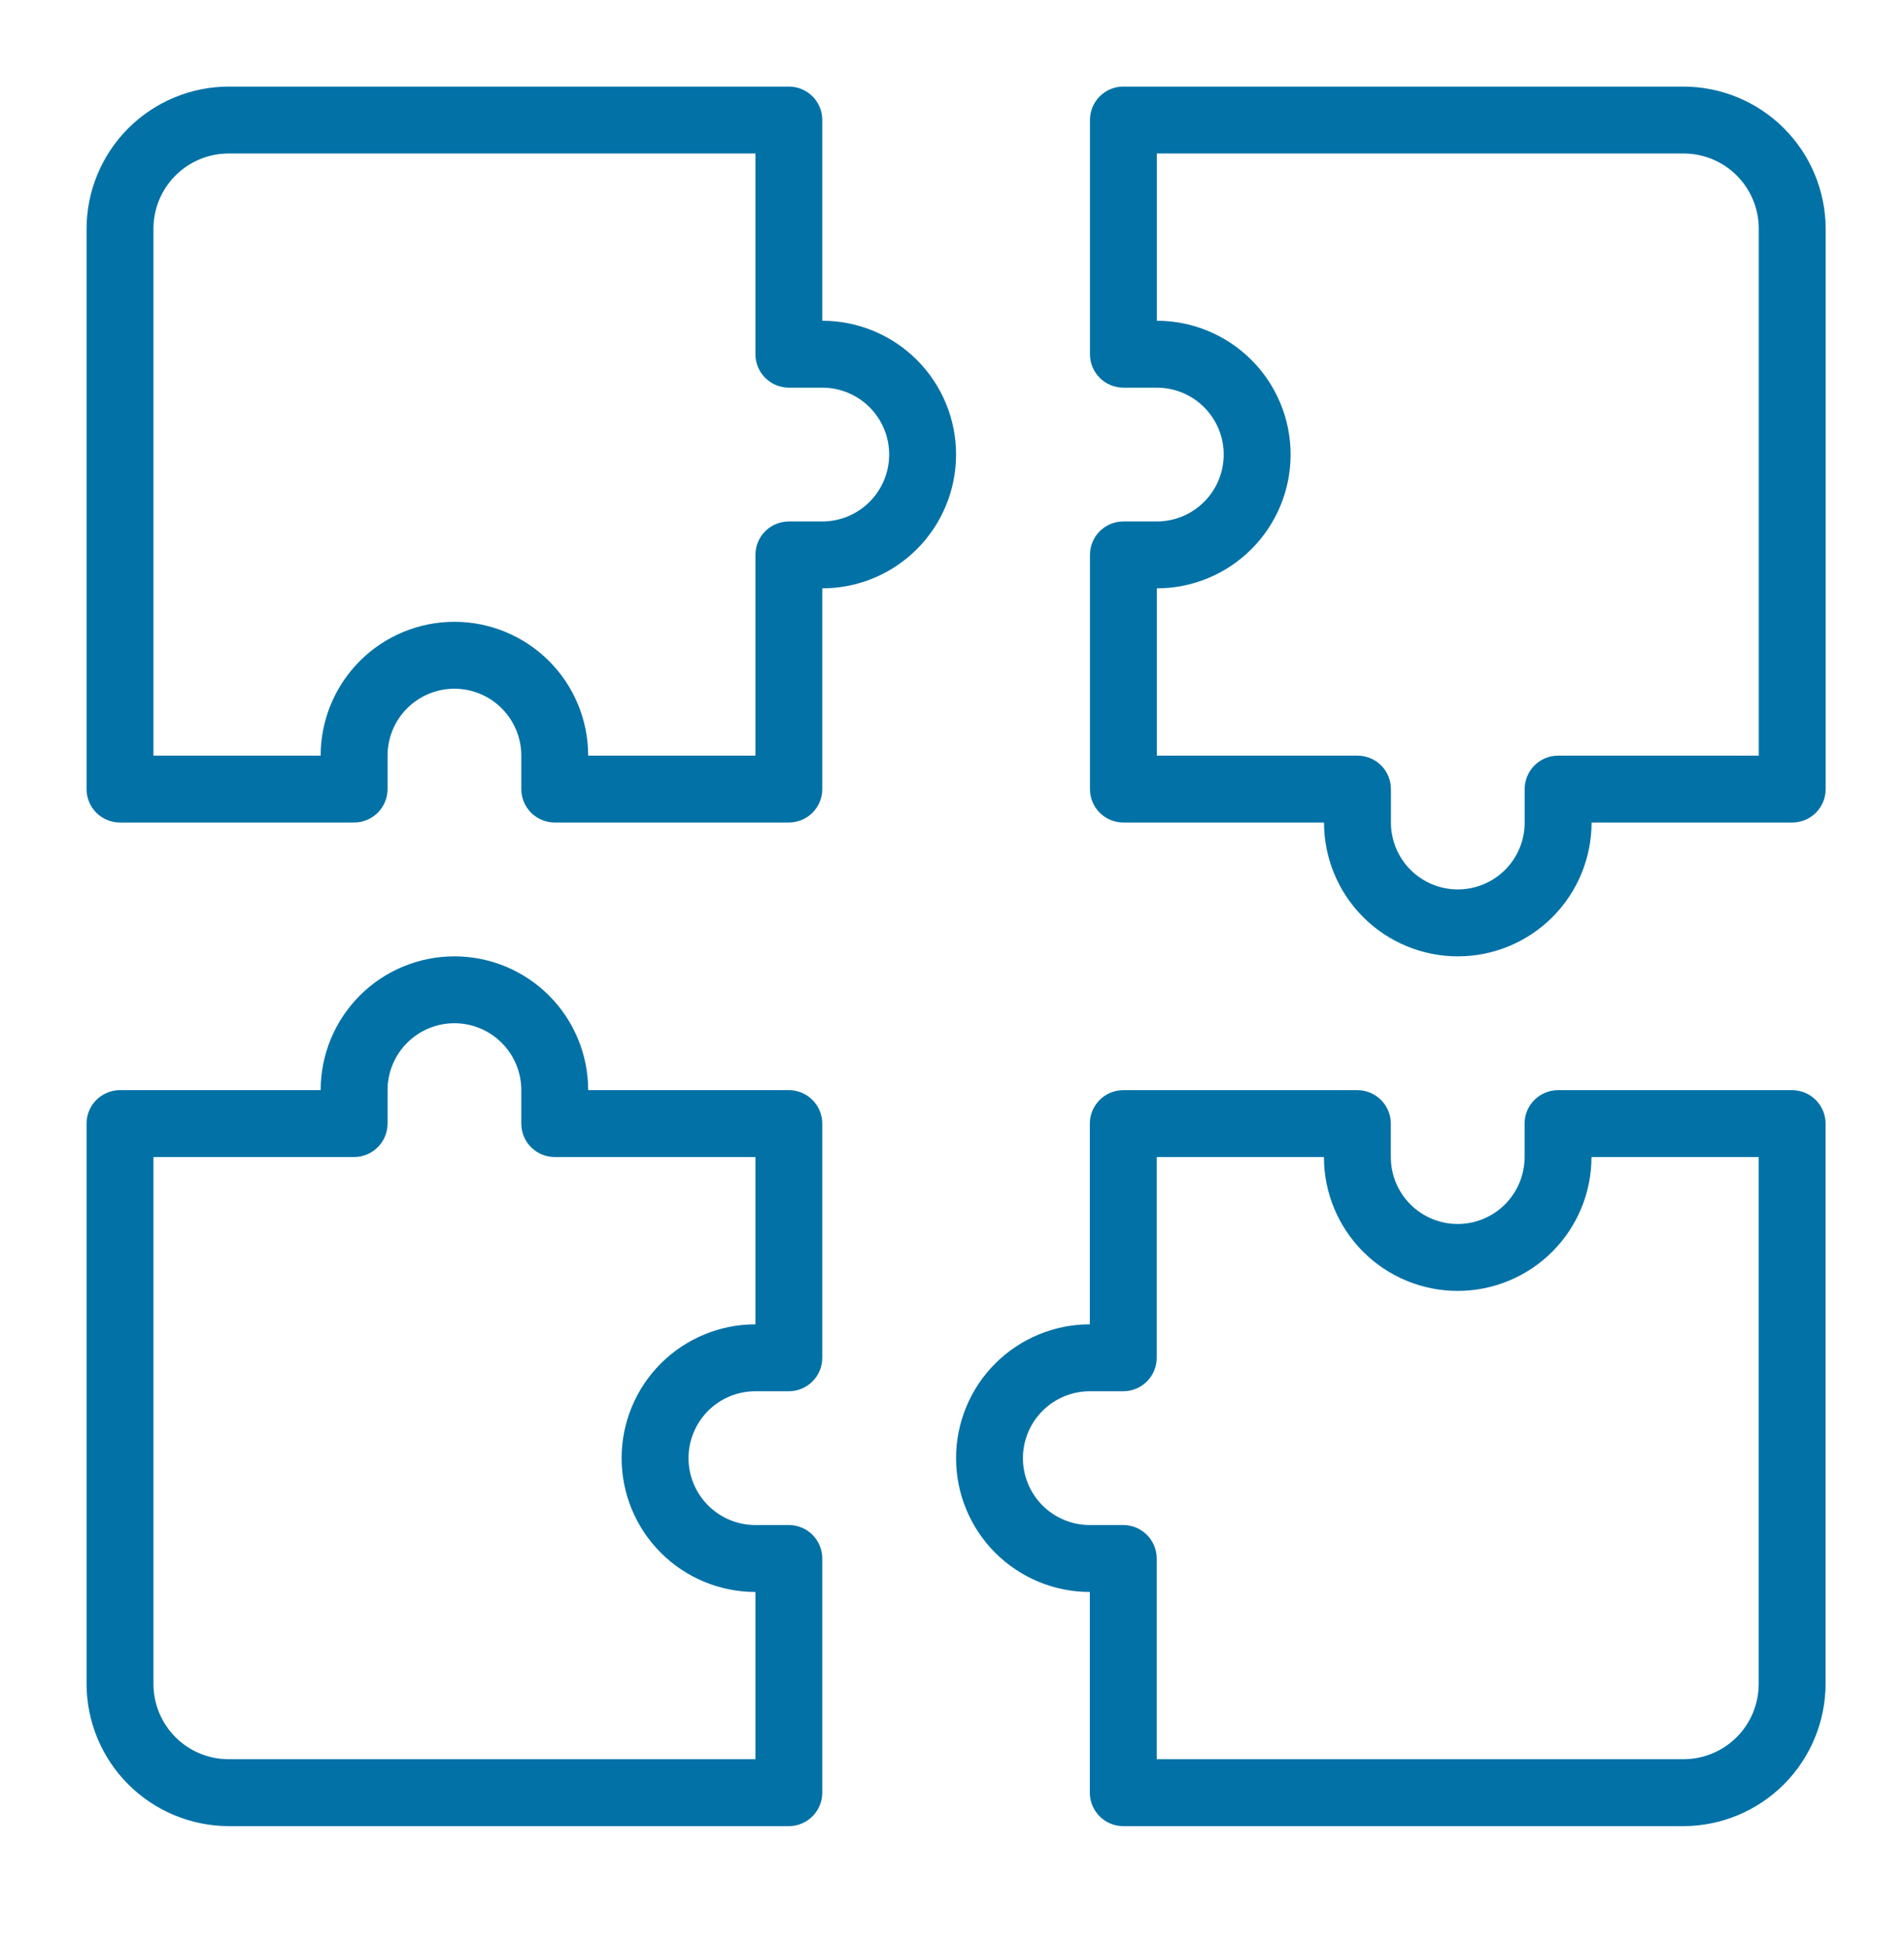
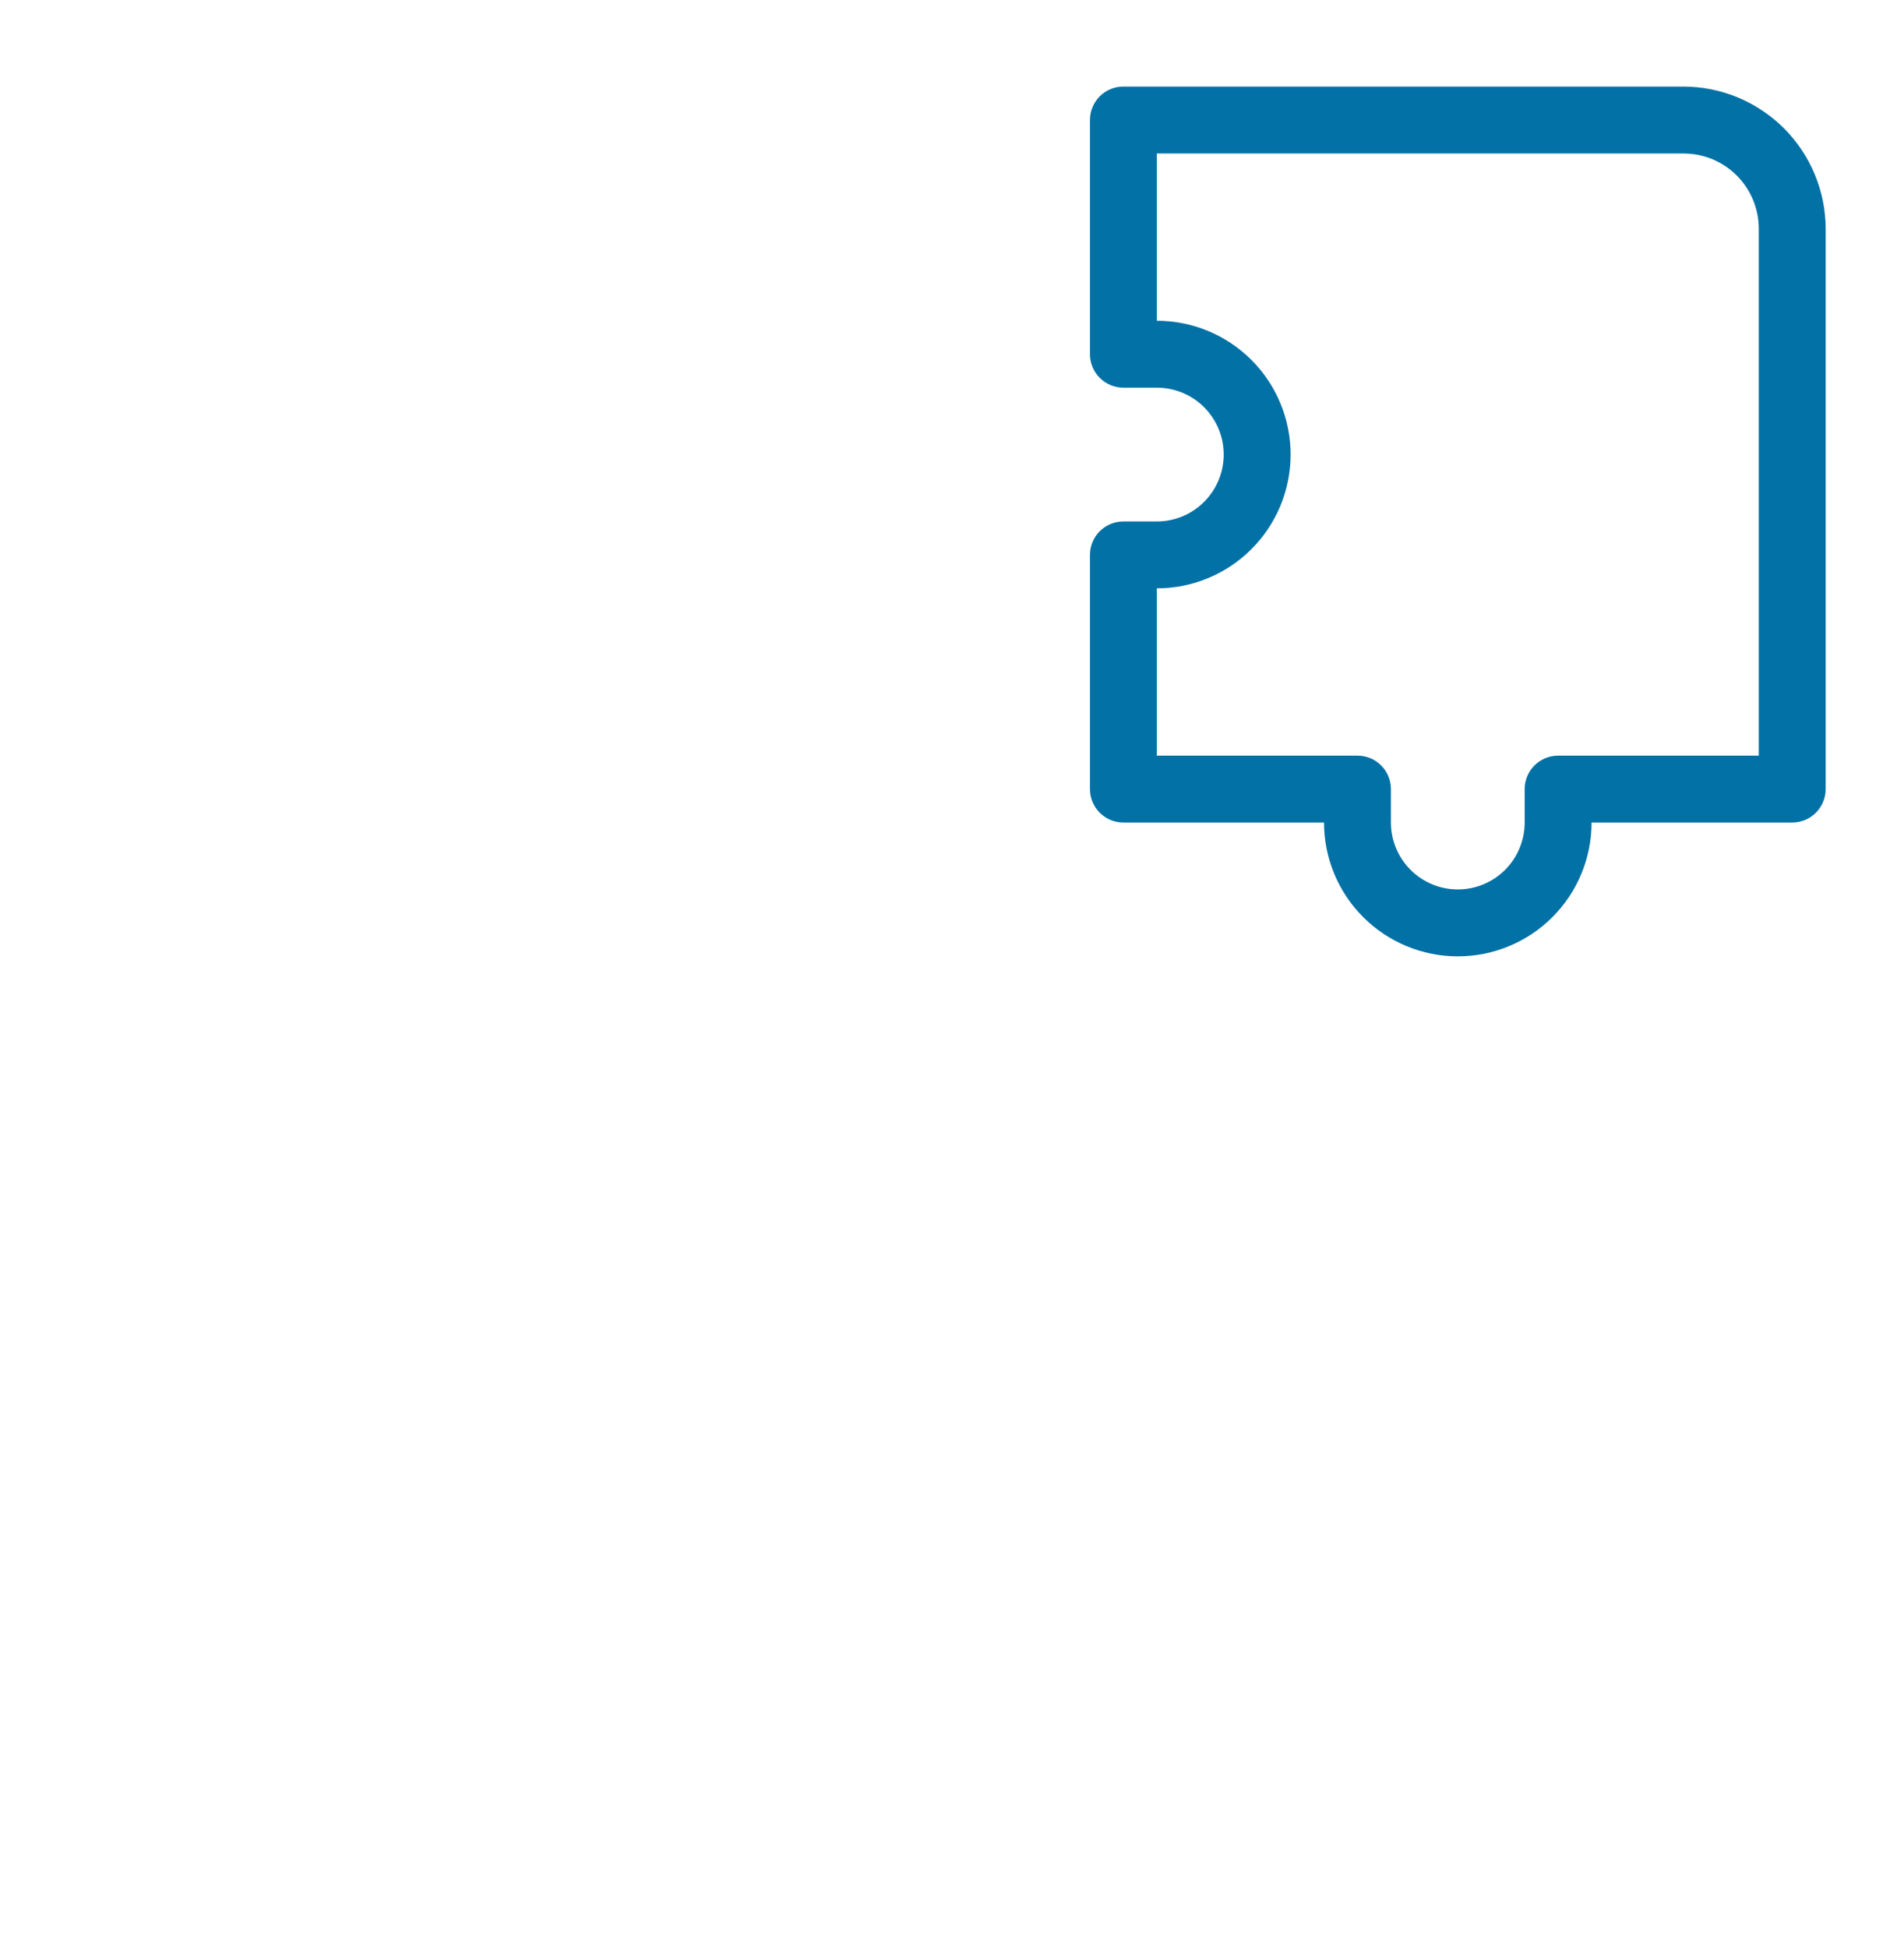
<svg xmlns="http://www.w3.org/2000/svg" width="44" height="45" viewBox="0 0 44 45" fill="none">
-   <path d="M18.23 2H5.285C4.414 2.002 3.58 2.349 2.964 2.964C2.349 3.58 2.002 4.414 2 5.285V18.23C2 18.434 2.081 18.631 2.226 18.776C2.371 18.921 2.568 19.002 2.773 19.002H8.183C8.388 19.002 8.584 18.921 8.729 18.776C8.874 18.631 8.956 18.434 8.956 18.23V17.457C8.956 17.047 9.118 16.654 9.408 16.364C9.698 16.074 10.091 15.911 10.501 15.911C10.911 15.911 11.304 16.074 11.594 16.364C11.884 16.654 12.047 17.047 12.047 17.457V18.23C12.047 18.434 12.128 18.631 12.273 18.776C12.418 18.921 12.615 19.002 12.82 19.002H18.23C18.434 19.002 18.631 18.921 18.776 18.776C18.921 18.631 19.002 18.434 19.002 18.23V13.592C19.822 13.592 20.609 13.267 21.188 12.687C21.768 12.107 22.094 11.321 22.094 10.501C22.094 9.681 21.768 8.895 21.188 8.315C20.609 7.736 19.822 7.41 19.002 7.41V2.773C19.002 2.568 18.921 2.371 18.776 2.226C18.631 2.081 18.434 2 18.23 2ZM20.548 10.501C20.548 10.911 20.385 11.304 20.095 11.594C19.805 11.884 19.412 12.047 19.002 12.047H18.23C18.025 12.047 17.828 12.128 17.683 12.273C17.538 12.418 17.457 12.615 17.457 12.82V17.457H13.592C13.592 16.637 13.267 15.851 12.687 15.271C12.107 14.691 11.321 14.365 10.501 14.365C9.681 14.365 8.895 14.691 8.315 15.271C7.736 15.851 7.41 16.637 7.41 17.457H3.546V5.285C3.546 4.823 3.729 4.381 4.055 4.055C4.381 3.729 4.823 3.546 5.285 3.546H17.457V8.183C17.457 8.388 17.538 8.584 17.683 8.729C17.828 8.874 18.025 8.956 18.23 8.956H19.002C19.412 8.956 19.805 9.118 20.095 9.408C20.385 9.698 20.548 10.091 20.548 10.501Z" fill="#0271A6" />
  <path d="M26.733 12.047H25.96C25.755 12.047 25.559 12.128 25.414 12.273C25.269 12.418 25.188 12.615 25.188 12.82V18.23C25.188 18.434 25.269 18.631 25.414 18.776C25.559 18.921 25.755 19.002 25.96 19.002H30.597C30.597 19.822 30.923 20.609 31.503 21.188C32.083 21.768 32.869 22.094 33.689 22.094C34.509 22.094 35.295 21.768 35.875 21.188C36.454 20.609 36.78 19.822 36.78 19.002H41.417C41.622 19.002 41.819 18.921 41.964 18.776C42.108 18.631 42.19 18.434 42.19 18.23V5.285C42.188 4.414 41.841 3.58 41.226 2.964C40.61 2.349 39.776 2.002 38.905 2H25.96C25.755 2 25.559 2.081 25.414 2.226C25.269 2.371 25.188 2.568 25.188 2.773V8.183C25.188 8.388 25.269 8.584 25.414 8.729C25.559 8.874 25.755 8.956 25.96 8.956H26.733C27.143 8.956 27.536 9.118 27.826 9.408C28.116 9.698 28.279 10.091 28.279 10.501C28.279 10.911 28.116 11.304 27.826 11.594C27.536 11.884 27.143 12.047 26.733 12.047ZM26.733 7.41V3.546H38.905C39.367 3.546 39.809 3.729 40.135 4.055C40.461 4.381 40.644 4.823 40.644 5.285V17.457H36.007C35.802 17.457 35.606 17.538 35.461 17.683C35.316 17.828 35.234 18.025 35.234 18.23V19.002C35.234 19.412 35.072 19.805 34.782 20.095C34.492 20.385 34.099 20.548 33.689 20.548C33.279 20.548 32.886 20.385 32.596 20.095C32.306 19.805 32.143 19.412 32.143 19.002V18.23C32.143 18.025 32.062 17.828 31.917 17.683C31.772 17.538 31.575 17.457 31.37 17.457H26.733V13.592C27.553 13.592 28.339 13.267 28.919 12.687C29.499 12.107 29.825 11.321 29.825 10.501C29.825 9.681 29.499 8.895 28.919 8.315C28.339 7.736 27.553 7.41 26.733 7.41Z" fill="#0271A6" />
-   <path d="M25.185 30.595C24.365 30.595 23.579 30.921 22.999 31.501C22.419 32.081 22.094 32.867 22.094 33.687C22.094 34.507 22.419 35.293 22.999 35.873C23.579 36.452 24.365 36.778 25.185 36.778V41.415C25.185 41.62 25.267 41.817 25.412 41.962C25.556 42.106 25.753 42.188 25.958 42.188H38.903C39.773 42.186 40.608 41.839 41.223 41.224C41.839 40.608 42.185 39.774 42.188 38.903V25.958C42.188 25.753 42.106 25.557 41.961 25.412C41.816 25.267 41.62 25.186 41.415 25.186H36.005C35.8 25.186 35.603 25.267 35.458 25.412C35.313 25.557 35.232 25.753 35.232 25.958V26.731C35.232 27.141 35.069 27.534 34.779 27.824C34.489 28.114 34.096 28.277 33.686 28.277C33.276 28.277 32.883 28.114 32.593 27.824C32.303 27.534 32.141 27.141 32.141 26.731V25.958C32.141 25.753 32.059 25.557 31.914 25.412C31.769 25.267 31.573 25.186 31.368 25.186H25.958C25.753 25.186 25.556 25.267 25.412 25.412C25.267 25.557 25.185 25.753 25.185 25.958V30.595ZM25.958 32.141C26.163 32.141 26.36 32.06 26.504 31.915C26.649 31.77 26.731 31.573 26.731 31.368V26.731H30.595C30.595 27.551 30.921 28.337 31.5 28.917C32.08 29.497 32.866 29.823 33.686 29.823C34.506 29.823 35.292 29.497 35.872 28.917C36.452 28.337 36.778 27.551 36.778 26.731H40.642V38.903C40.642 39.365 40.459 39.807 40.133 40.133C39.806 40.459 39.364 40.642 38.903 40.642H26.731V36.005C26.731 35.8 26.649 35.604 26.504 35.459C26.36 35.314 26.163 35.232 25.958 35.232H25.185C24.775 35.232 24.382 35.07 24.092 34.78C23.802 34.49 23.639 34.097 23.639 33.687C23.639 33.277 23.802 32.884 24.092 32.594C24.382 32.304 24.775 32.141 25.185 32.141H25.958Z" fill="#0271A6" />
-   <path d="M2 38.903C2.002 39.773 2.349 40.608 2.964 41.223C3.58 41.839 4.414 42.185 5.285 42.188H18.23C18.434 42.188 18.631 42.106 18.776 41.961C18.921 41.816 19.002 41.62 19.002 41.415V36.005C19.002 35.8 18.921 35.603 18.776 35.458C18.631 35.313 18.434 35.232 18.23 35.232H17.457C17.047 35.232 16.654 35.069 16.364 34.779C16.074 34.489 15.911 34.096 15.911 33.686C15.911 33.276 16.074 32.883 16.364 32.593C16.654 32.303 17.047 32.141 17.457 32.141H18.23C18.434 32.141 18.631 32.059 18.776 31.914C18.921 31.769 19.002 31.573 19.002 31.368V25.958C19.002 25.753 18.921 25.556 18.776 25.412C18.631 25.267 18.434 25.185 18.23 25.185H13.592C13.592 24.365 13.267 23.579 12.687 22.999C12.107 22.419 11.321 22.094 10.501 22.094C9.681 22.094 8.895 22.419 8.315 22.999C7.736 23.579 7.41 24.365 7.41 25.185H2.773C2.568 25.185 2.371 25.267 2.226 25.412C2.081 25.556 2 25.753 2 25.958V38.903ZM3.546 26.731H8.183C8.388 26.731 8.584 26.649 8.729 26.504C8.874 26.36 8.956 26.163 8.956 25.958V25.185C8.956 24.775 9.118 24.382 9.408 24.092C9.698 23.802 10.091 23.639 10.501 23.639C10.911 23.639 11.304 23.802 11.594 24.092C11.884 24.382 12.047 24.775 12.047 25.185V25.958C12.047 26.163 12.128 26.36 12.273 26.504C12.418 26.649 12.615 26.731 12.82 26.731H17.457V30.595C16.637 30.595 15.851 30.921 15.271 31.5C14.691 32.08 14.365 32.866 14.365 33.686C14.365 34.506 14.691 35.292 15.271 35.872C15.851 36.452 16.637 36.778 17.457 36.778V40.642H5.285C4.823 40.642 4.381 40.459 4.055 40.133C3.729 39.806 3.546 39.364 3.546 38.903V26.731Z" fill="#0271A6" />
</svg>